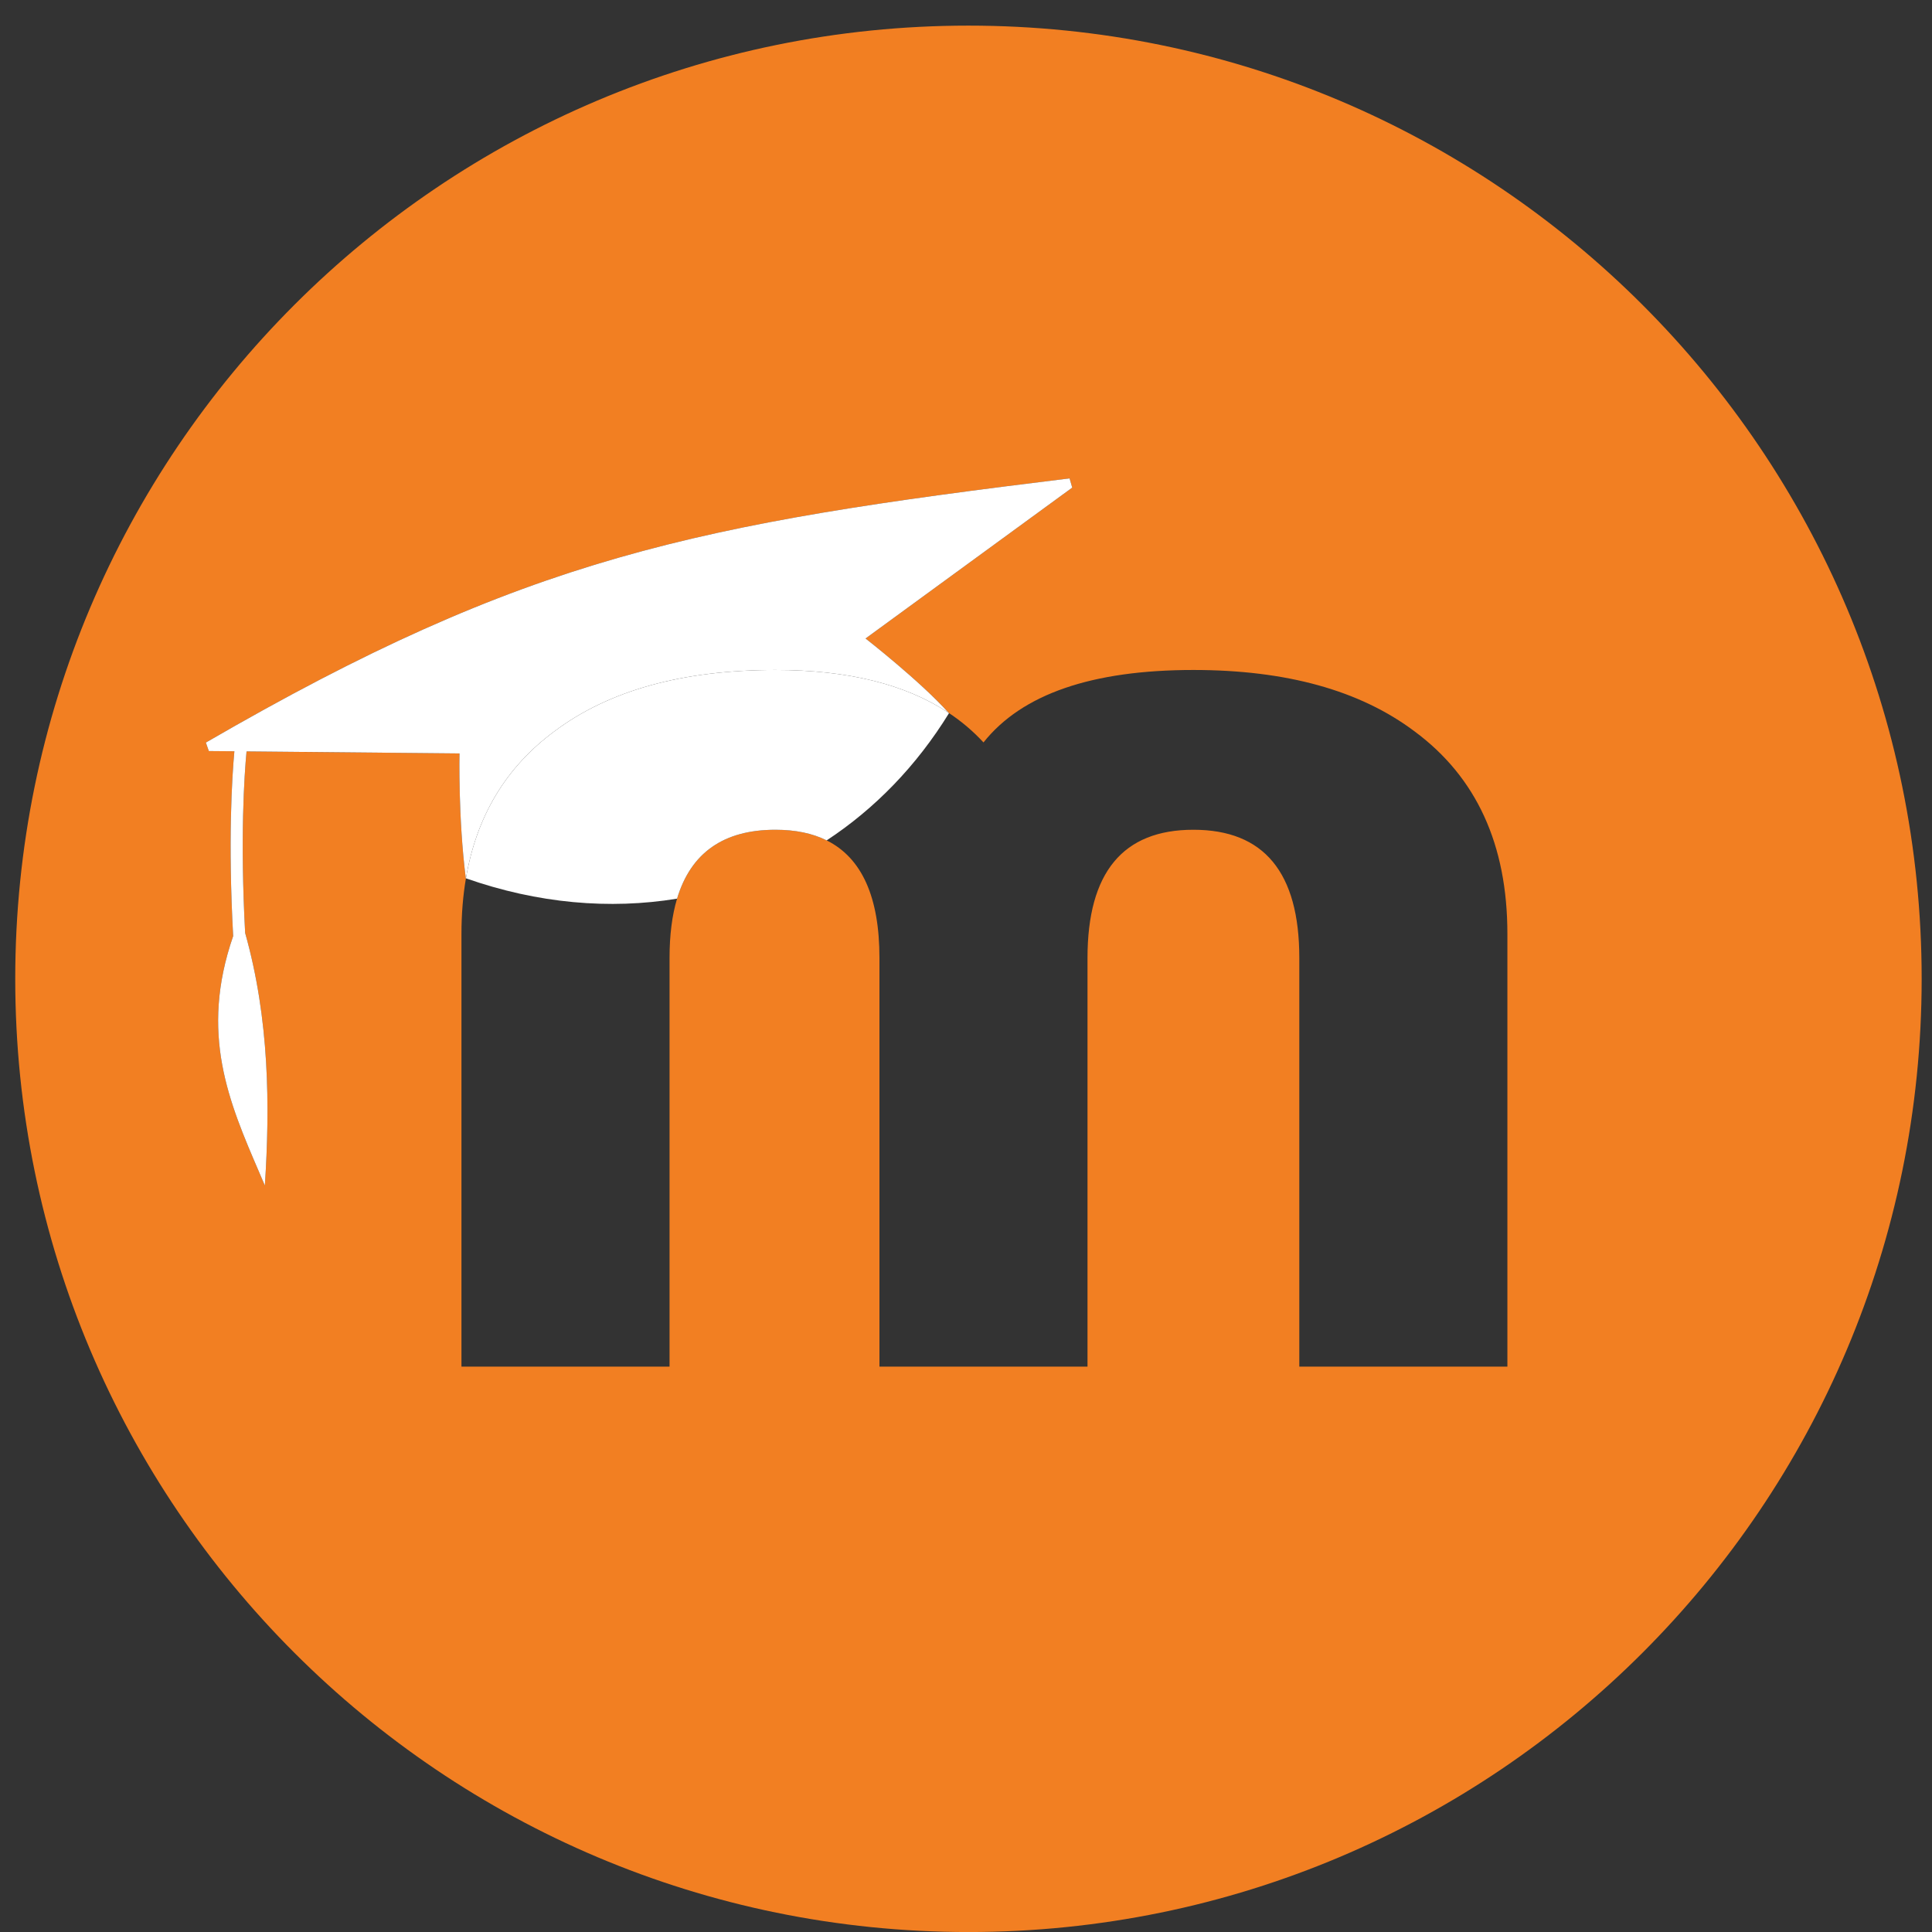
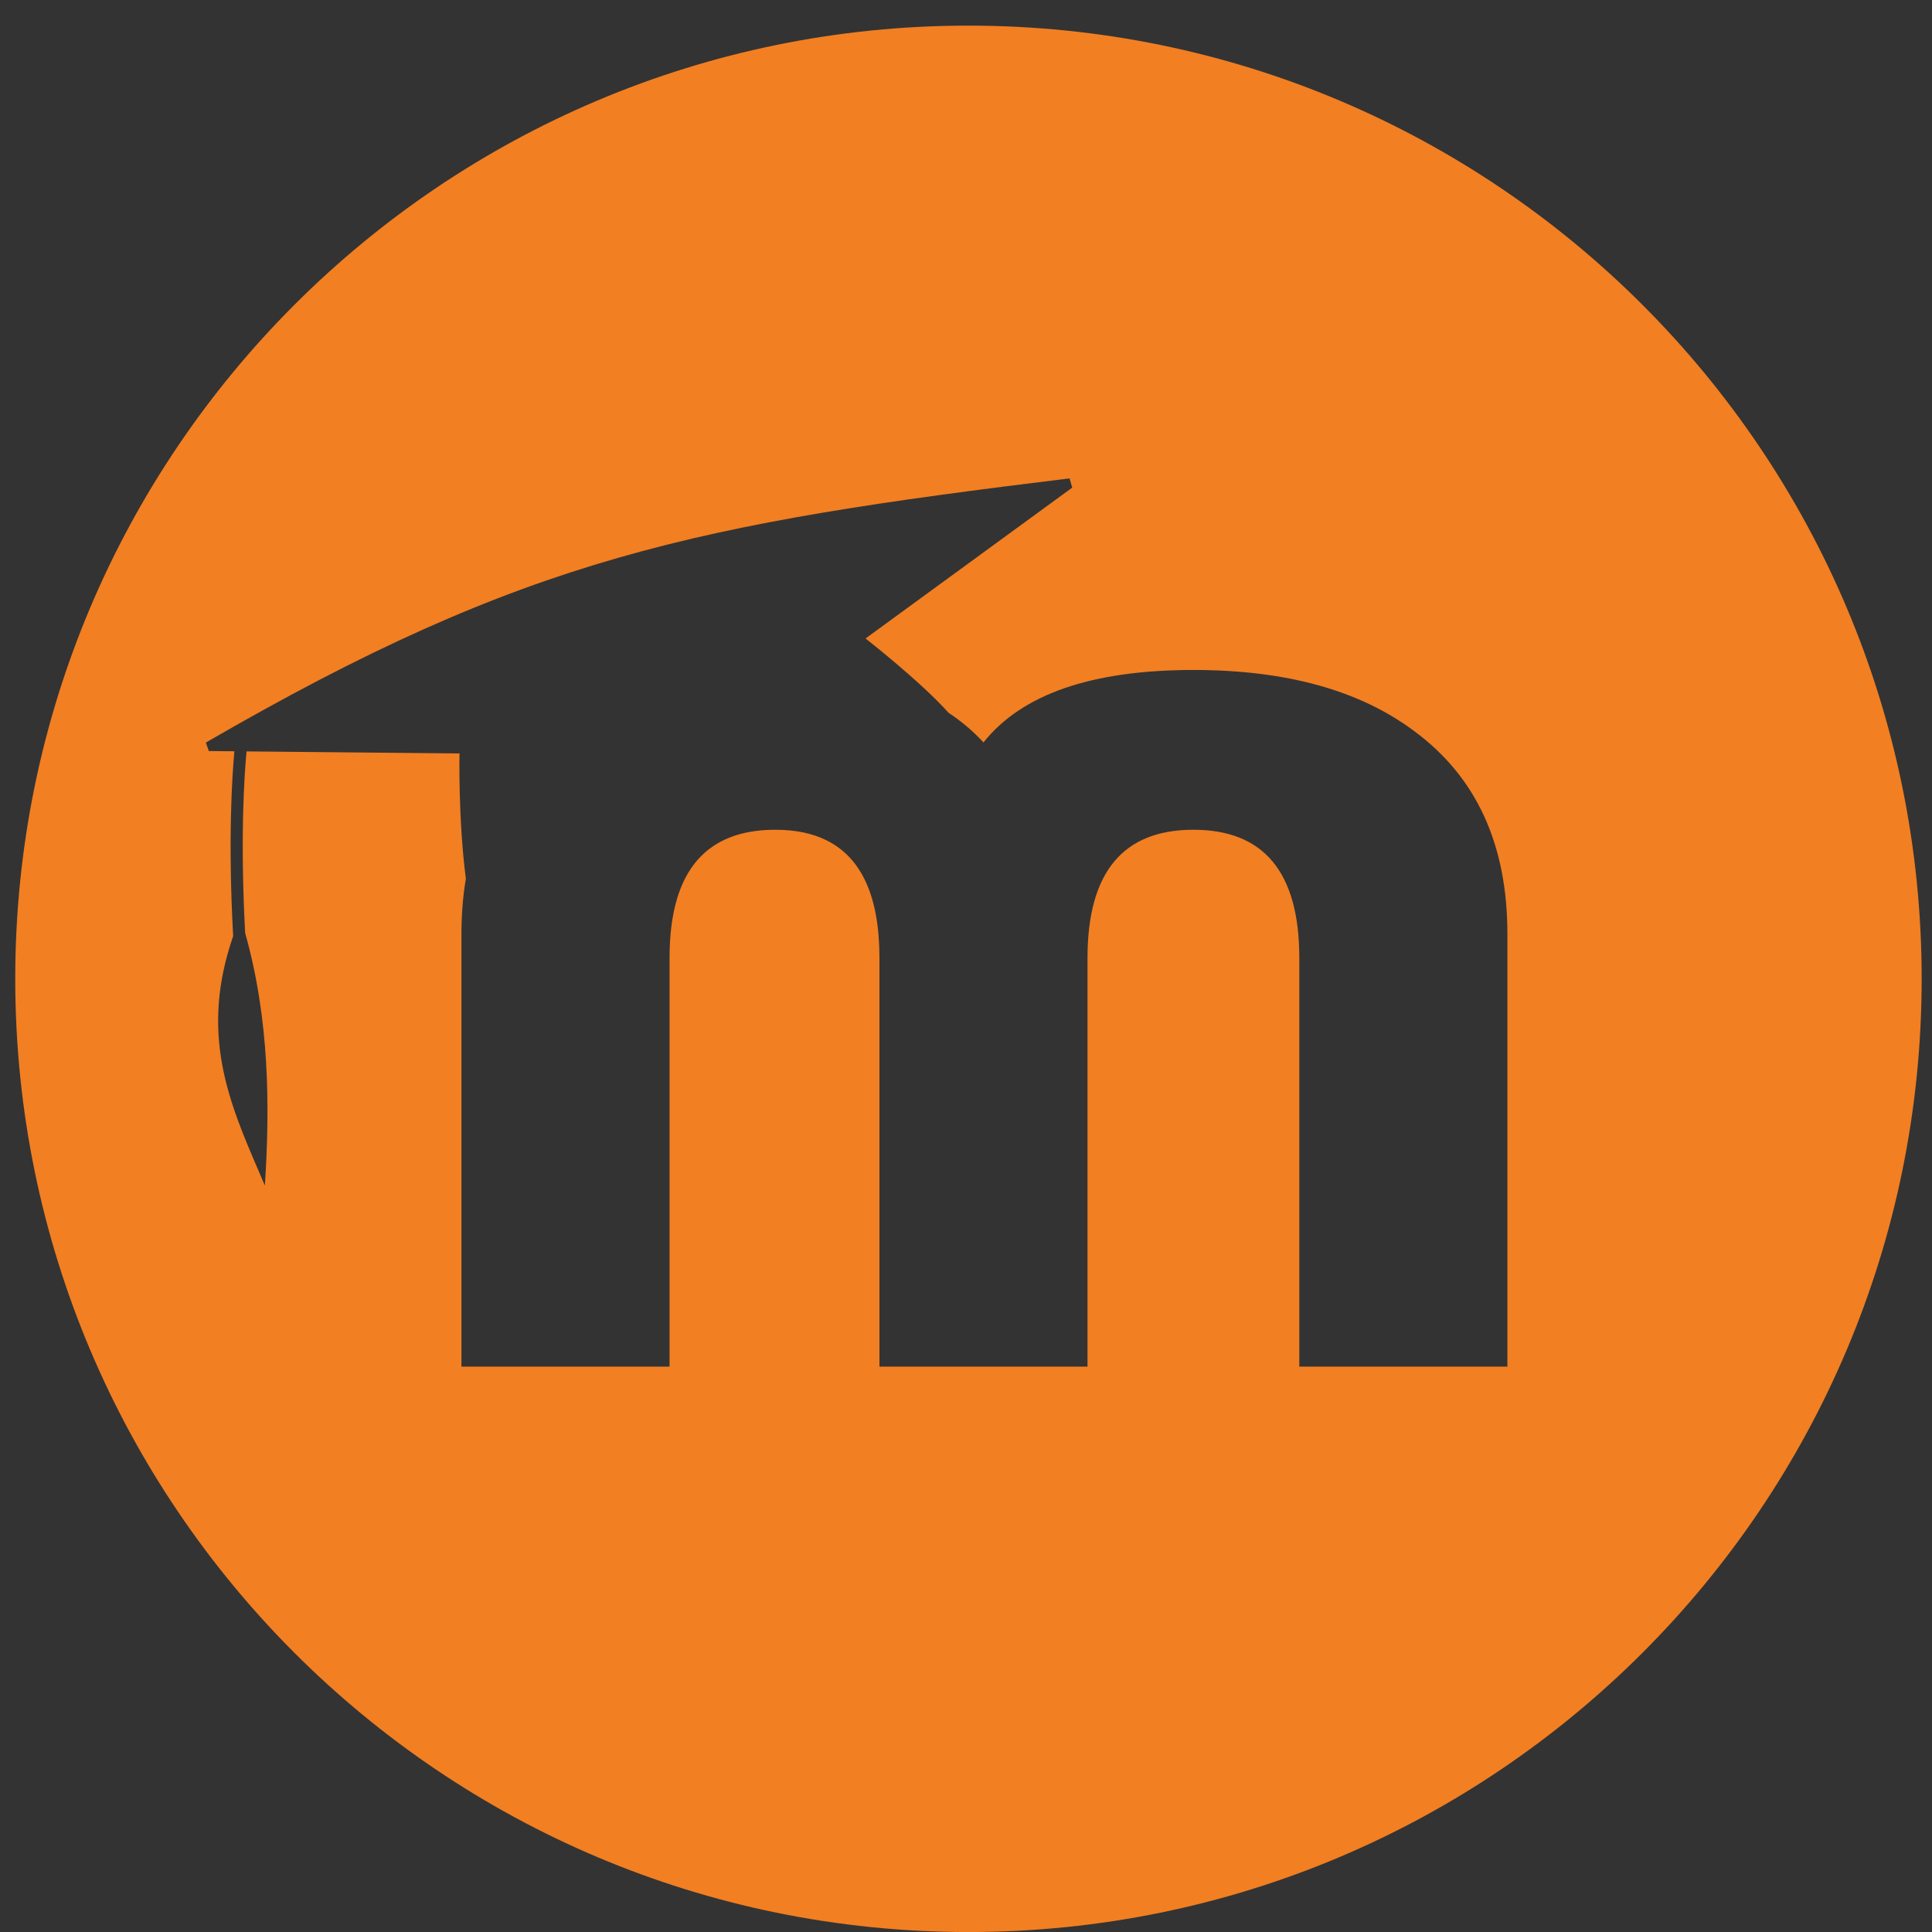
<svg xmlns="http://www.w3.org/2000/svg" width="54" height="54" viewBox="0 0 54 54" fill="none">
  <rect x="0" y="0" width="54" height="54" fill="#333333" stroke="none" />
  <path fill-rule="evenodd" clip-rule="evenodd" d="M27.068 0.716C12.354 0.716 0.426 12.644 0.426 27.358C0.426 42.072 12.354 54.001 27.068 54.001C41.782 54.001 53.711 42.072 53.711 27.358C53.711 12.644 41.782 0.716 27.068 0.716ZM21.673 23.192C22.231 23.192 22.709 23.291 23.106 23.489C24.089 23.979 24.581 25.074 24.581 26.774V38.198H30.396V26.774C30.397 24.386 31.384 23.191 33.357 23.192C35.33 23.192 36.316 24.386 36.316 26.774V38.198H42.132V26.1C42.132 23.606 41.267 21.72 39.536 20.441C38.013 19.297 35.954 18.726 33.357 18.726C30.518 18.726 28.562 19.401 27.489 20.751C27.201 20.439 26.875 20.162 26.512 19.922C25.723 19.04 24.192 17.846 24.192 17.846L29.969 13.629L29.895 13.371C19.474 14.646 14.732 15.551 5.754 20.755L5.837 20.992L6.551 20.998C6.485 21.718 6.371 23.494 6.517 26.164C5.574 28.894 6.394 30.795 7.258 32.797L7.258 32.798C7.306 32.91 7.355 33.023 7.403 33.136C7.547 30.917 7.532 28.492 6.852 26.077C6.71 23.425 6.827 21.68 6.891 21.002L12.843 21.059C12.843 21.059 12.804 22.857 13.019 24.548L13.023 24.549C12.94 25.037 12.898 25.554 12.898 26.1V38.198H18.714V26.774C18.714 26.137 18.784 25.585 18.924 25.118C19.309 23.834 20.226 23.192 21.673 23.192Z" fill="#F27F22" />
-   <path d="M15.495 20.441C17.018 19.298 19.078 18.726 21.674 18.726C23.696 18.726 25.309 19.125 26.512 19.922C25.723 19.04 24.192 17.846 24.192 17.846L29.969 13.629L29.895 13.371C19.474 14.646 14.732 15.551 5.754 20.755L5.837 20.992L6.551 20.998C6.485 21.718 6.371 23.494 6.517 26.164C5.574 28.894 6.394 30.795 7.258 32.797L7.258 32.798C7.306 32.91 7.355 33.023 7.403 33.136C7.547 30.917 7.532 28.492 6.852 26.077C6.71 23.425 6.827 21.68 6.891 21.002L12.843 21.059C12.843 21.059 12.804 22.857 13.019 24.548L13.023 24.549C13.319 22.81 14.143 21.441 15.495 20.441Z" fill="white" />
-   <path d="M21.674 18.726C19.078 18.726 17.018 19.298 15.495 20.441C14.143 21.441 13.319 22.81 13.023 24.549C15.031 25.255 17.044 25.426 18.924 25.118C19.309 23.834 20.226 23.192 21.673 23.192C22.231 23.192 22.709 23.291 23.106 23.489C24.448 22.607 25.615 21.411 26.524 19.935L26.512 19.922C25.309 19.125 23.696 18.726 21.674 18.726Z" fill="white" />
</svg>